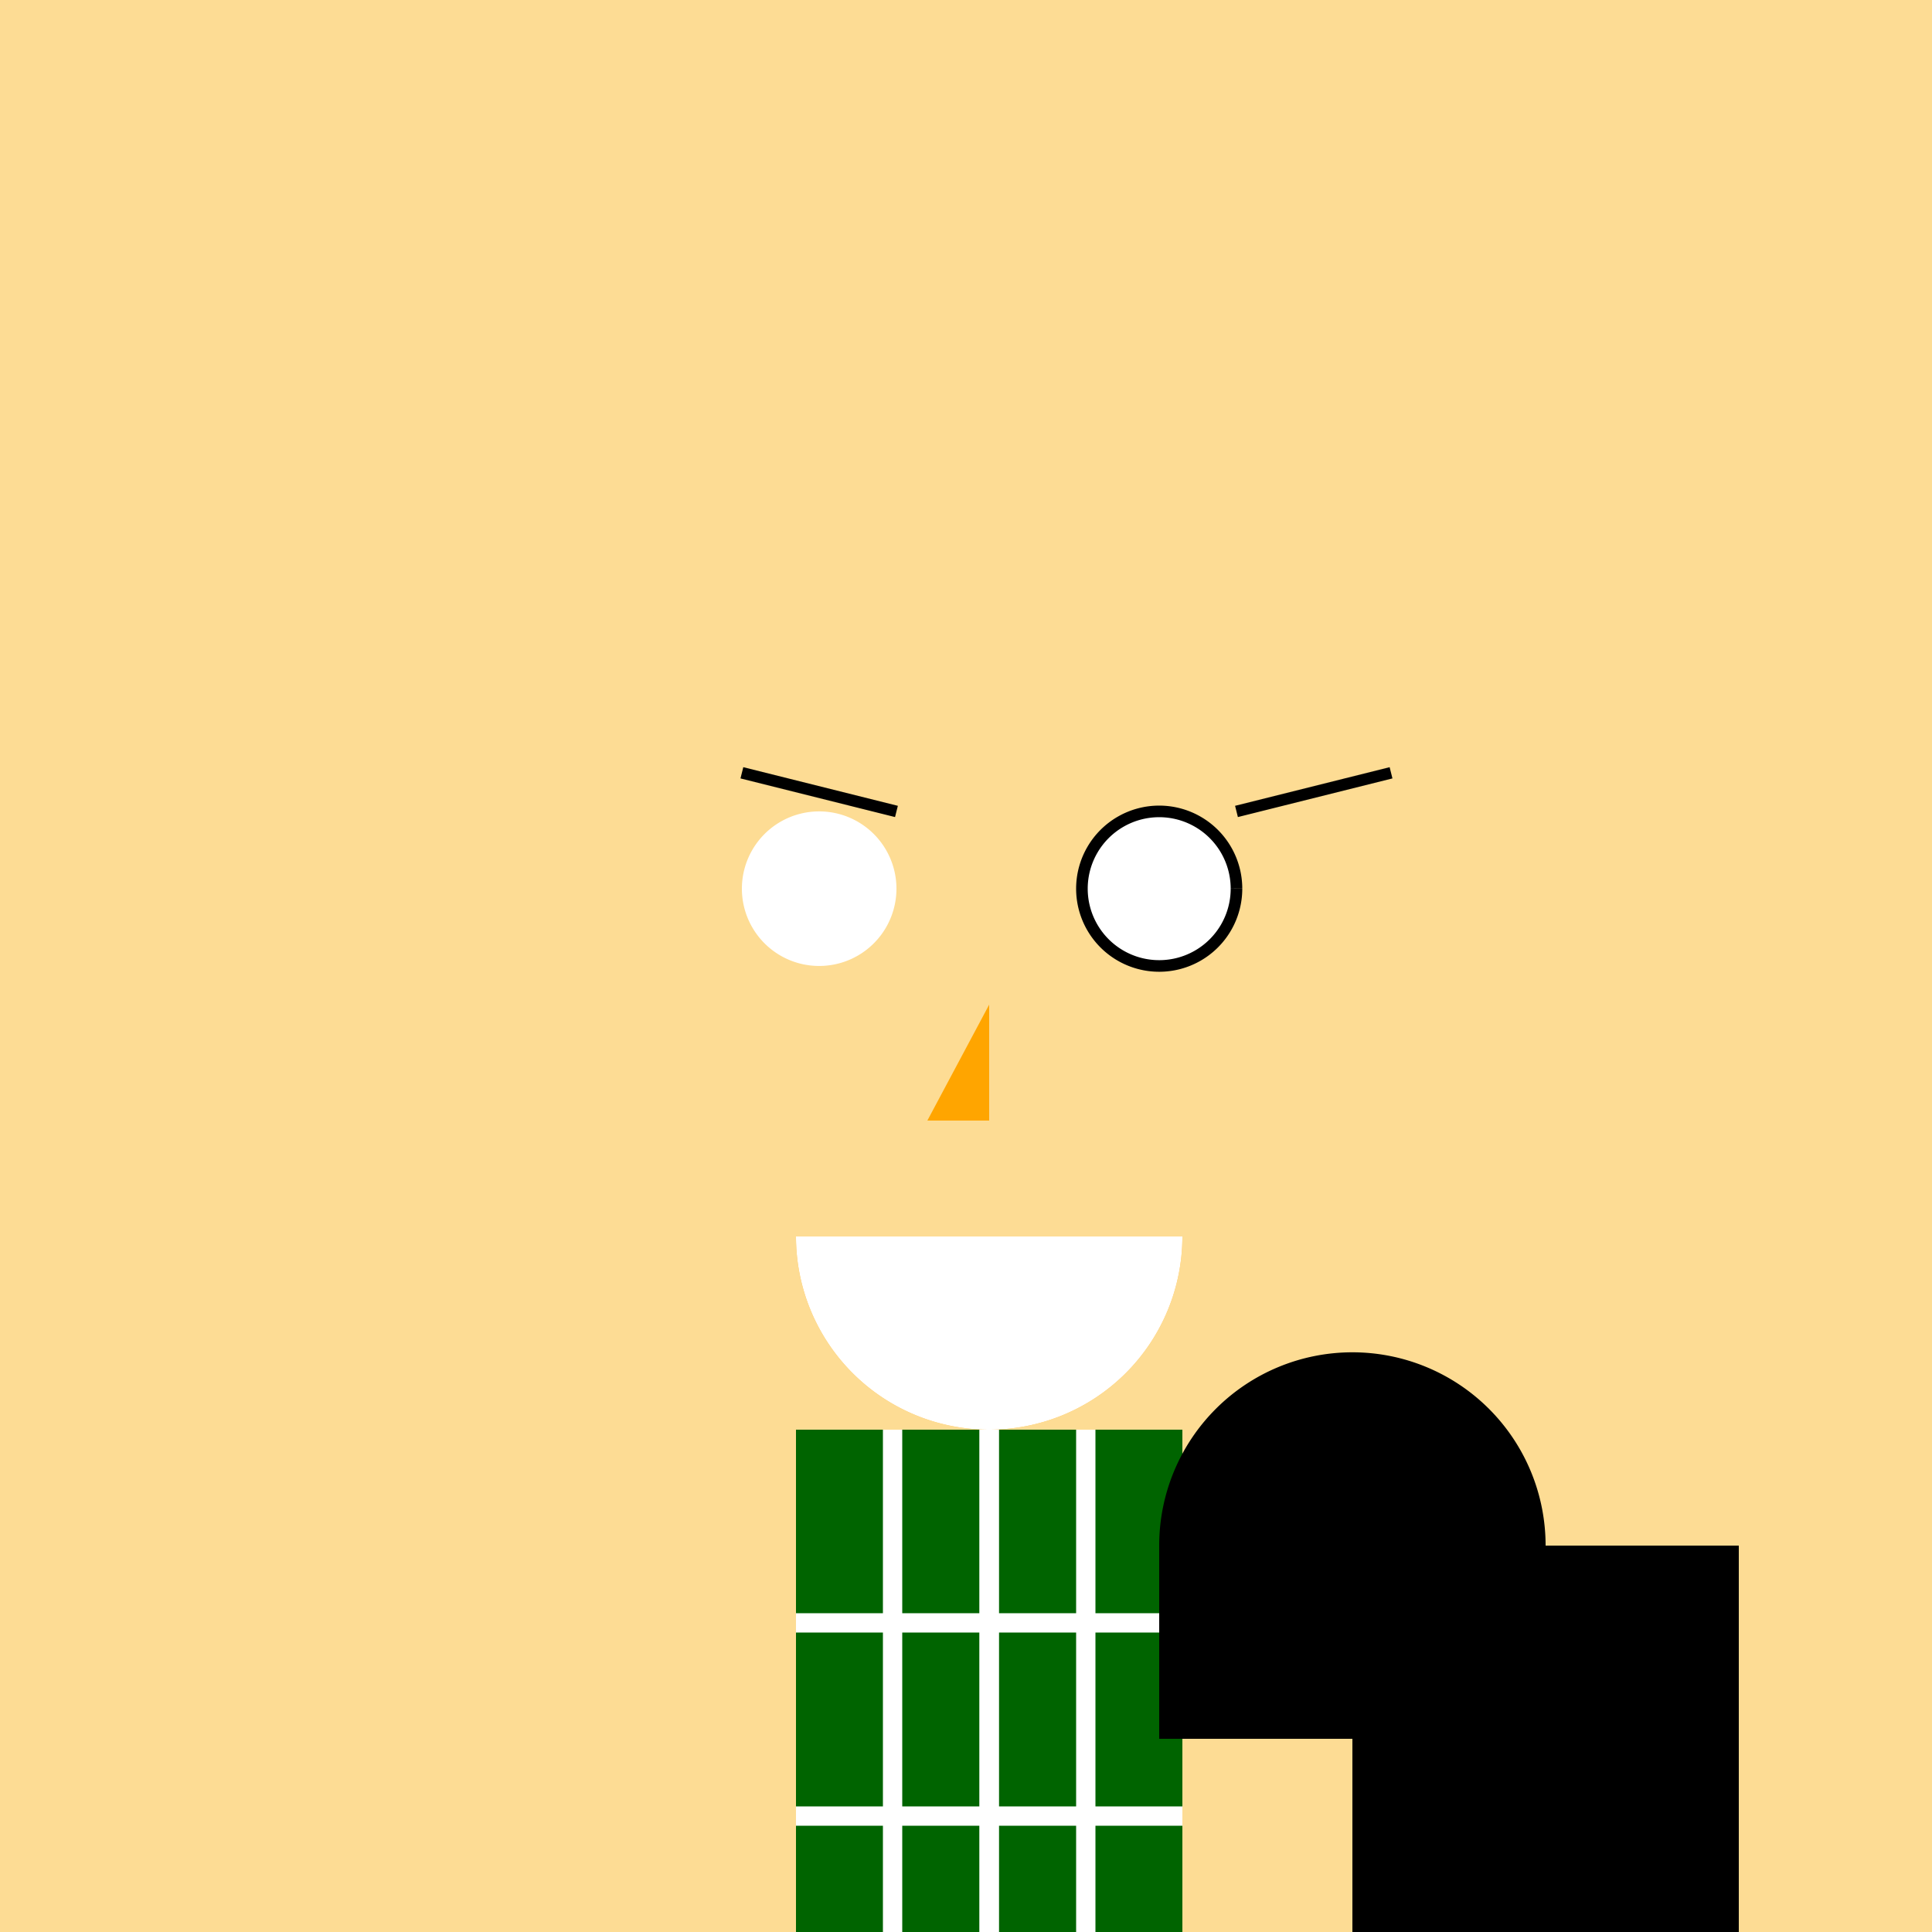
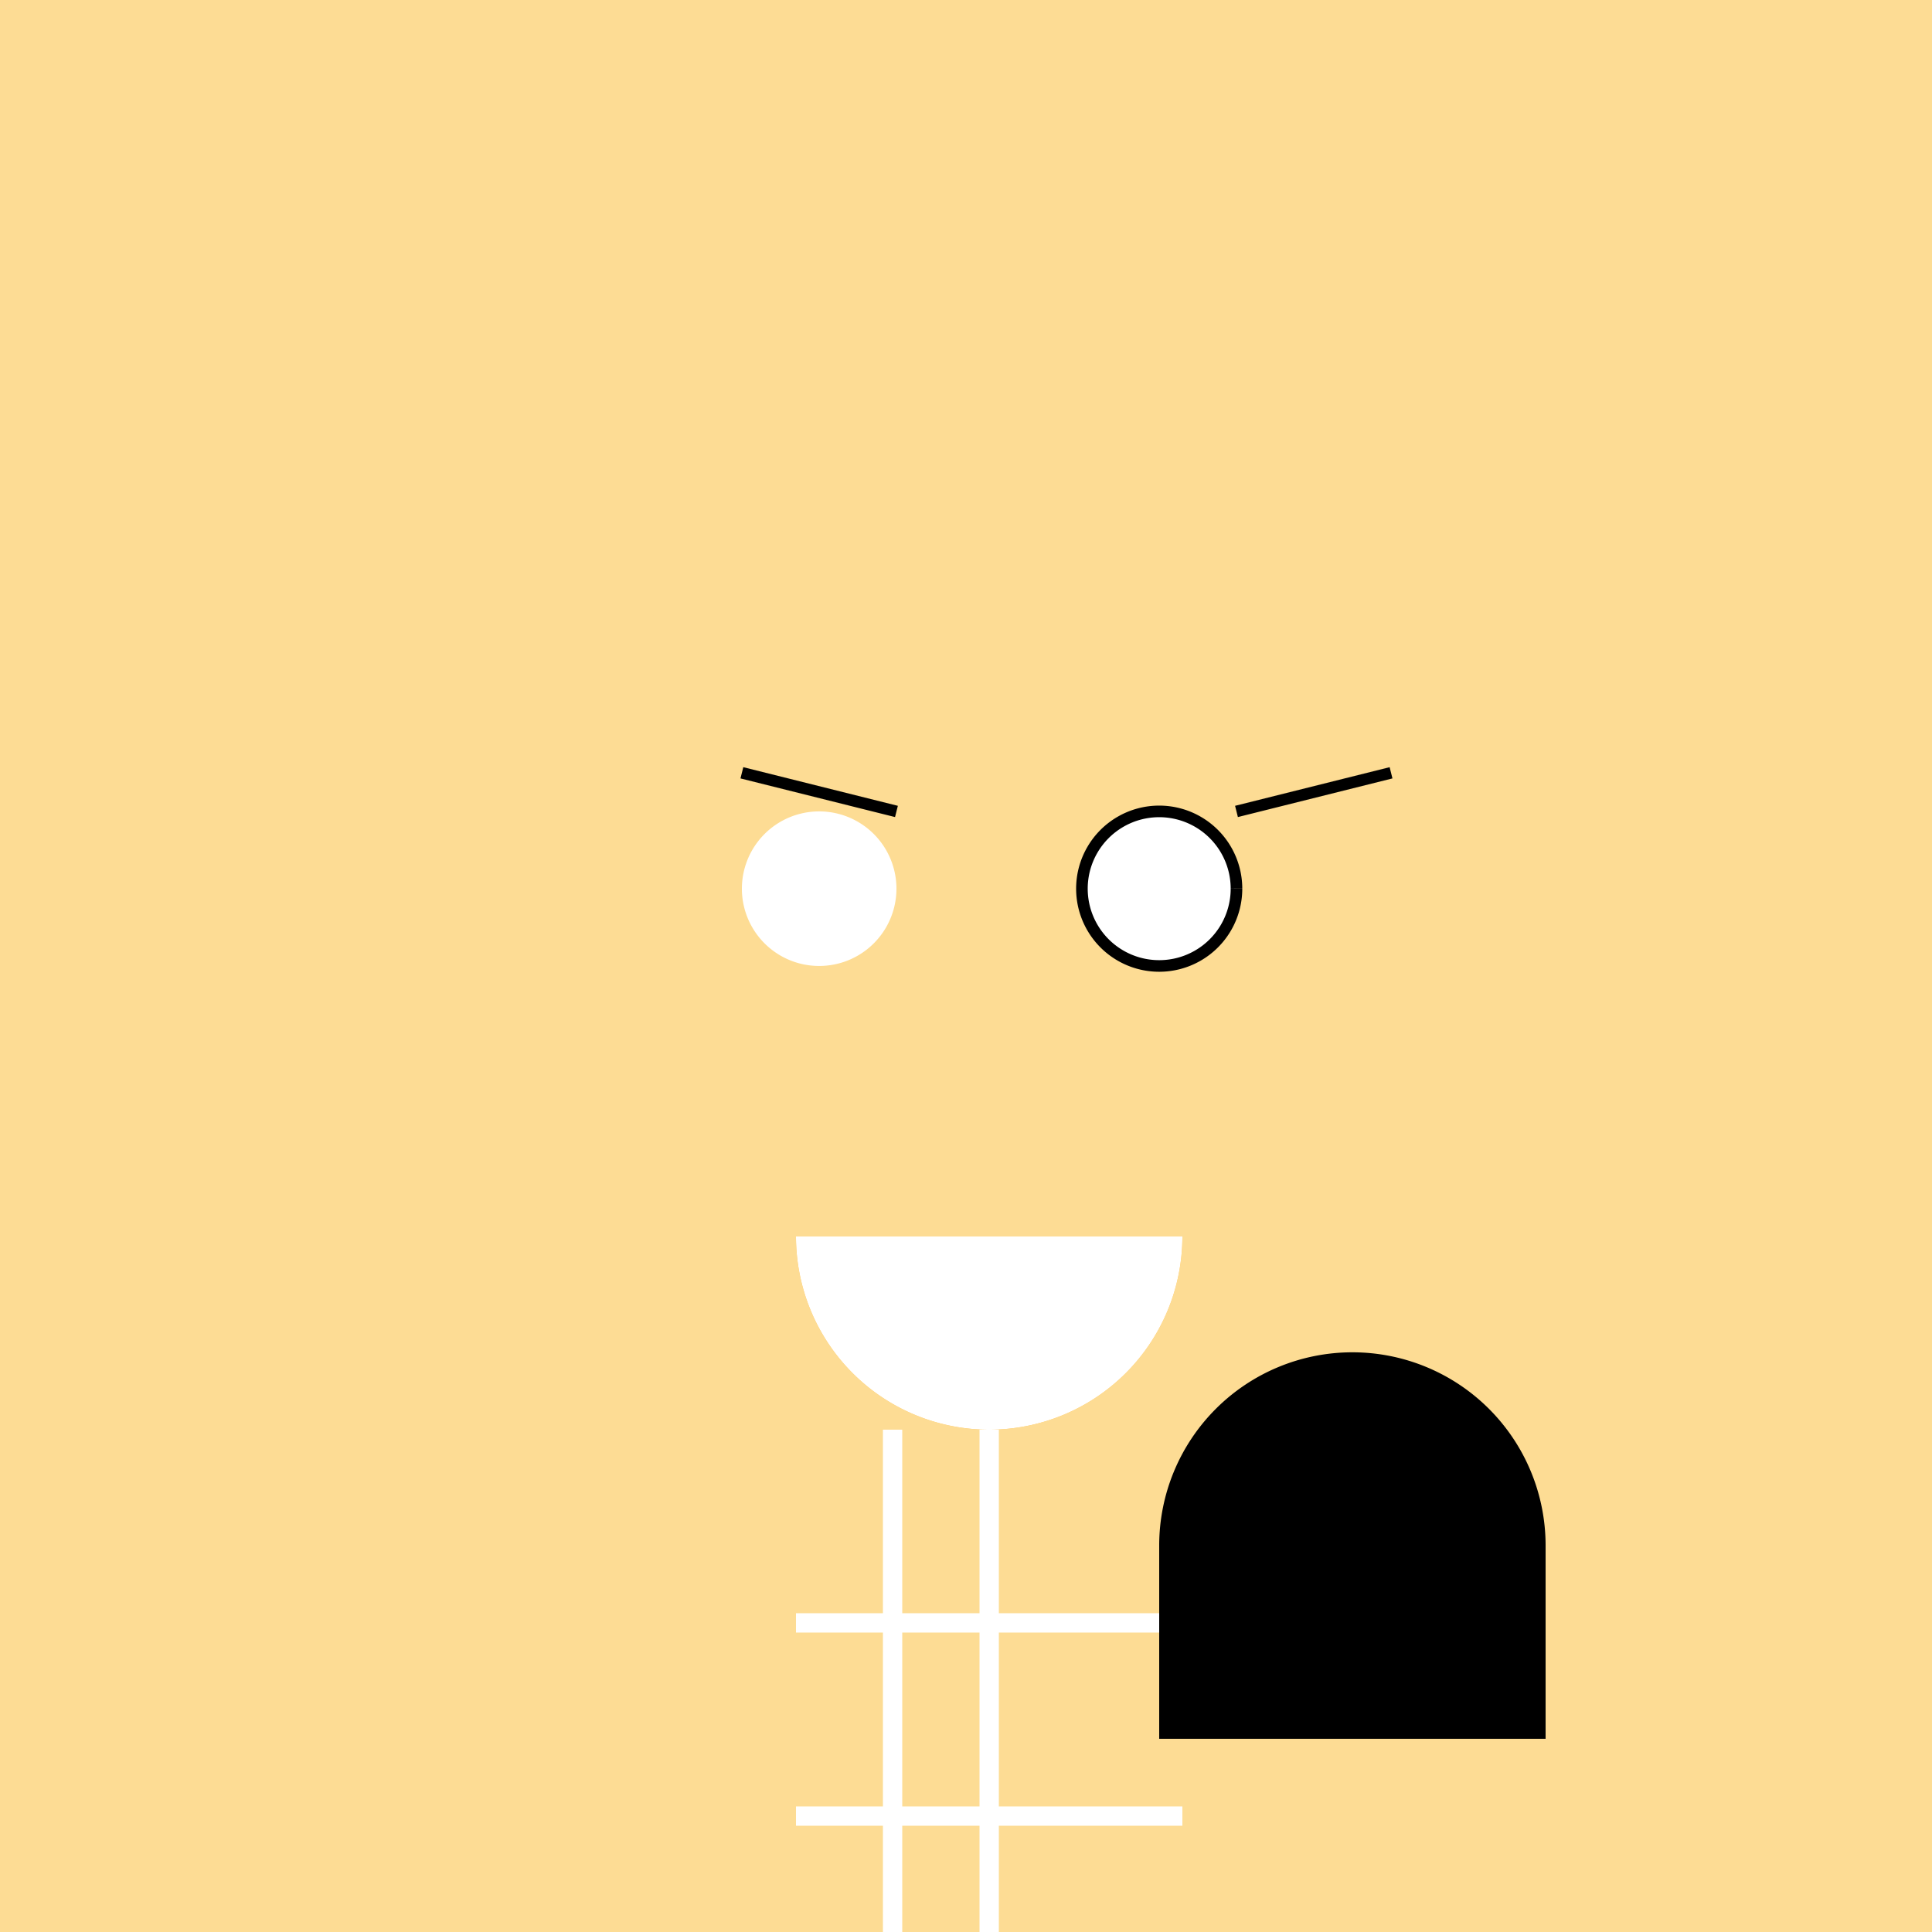
<svg xmlns="http://www.w3.org/2000/svg" width="500" height="500">
  <defs />
  <g>
    <rect fill="#FDDC94" stroke="none" x="0" y="0" width="512" height="512" />
    <path fill="#FFA500" stroke="none" paint-order="stroke fill markers" d=" M 336 220 A 80 80 0 1 1 336 219.92" />
    <path fill="#FDDC94" stroke="none" paint-order="stroke fill markers" d=" M 386 256 A 130 130 0 1 1 386 255.87" />
    <path fill="#FFFFFF" stroke="none" paint-order="stroke fill markers" d=" M 232 230 A 20 20 0 1 1 232 229.98" />
    <path fill="#FFFFFF" stroke="#000000" paint-order="fill stroke markers" d=" M 320 230 A 20 20 0 1 1 320 229.98 M 192 200 L 232 210 M 320 210 L 360 200" stroke-miterlimit="10" stroke-width="3" stroke-dasharray="" />
-     <path fill="#FFA500" stroke="none" paint-order="stroke fill markers" d=" M 256 260 L 256 290 L 240 290 Z" />
    <path fill="#FFA500" stroke="none" paint-order="stroke fill markers" d=" M 306 320 A 50 50 0 0 1 206 320" />
    <path fill="#FFFFFF" stroke="none" paint-order="stroke fill markers" d=" M 306 320 A 50 50 0 0 1 206 320" />
-     <path fill="#006400" stroke="none" paint-order="stroke fill markers" d=" M 206 370 L 306 370 L 306 510 L 206 510 L 206 370 Z" />
-     <path fill="none" stroke="#FFFFFF" paint-order="fill stroke markers" d=" M 256 370 L 256 510" stroke-miterlimit="10" stroke-width="5" stroke-dasharray="" />
    <path fill="none" stroke="#FFFFFF" paint-order="fill stroke markers" d=" M 206 420 L 306 420" stroke-miterlimit="10" stroke-width="5" stroke-dasharray="" />
    <path fill="none" stroke="#FFFFFF" paint-order="fill stroke markers" d=" M 231 370 L 231 510" stroke-miterlimit="10" stroke-width="5" stroke-dasharray="" />
    <path fill="none" stroke="#FFFFFF" paint-order="fill stroke markers" d=" M 256 370 L 256 510" stroke-miterlimit="10" stroke-width="5" stroke-dasharray="" />
-     <path fill="none" stroke="#FFFFFF" paint-order="fill stroke markers" d=" M 281 370 L 281 510" stroke-miterlimit="10" stroke-width="5" stroke-dasharray="" />
    <path fill="none" stroke="#FFFFFF" paint-order="fill stroke markers" d=" M 206 470 L 306 470" stroke-miterlimit="10" stroke-width="5" stroke-dasharray="" />
-     <path fill="#000000" stroke="none" paint-order="stroke fill markers" d=" M 350 400 L 450 400 L 450 640 L 350 640 L 350 400 Z" />
    <path fill="#000000" stroke="none" paint-order="stroke fill markers" d=" M 400 400 A 50 50 0 1 1 400 399.95 M 300 400 L 400 400 L 400 450 L 300 450 L 300 400 Z M 300 420 L 400 420 L 400 440 L 300 440 L 300 420 Z" />
    <path fill="#000000" stroke="none" paint-order="stroke fill markers" d=" M 400 640 A 50 50 0 1 1 400 639.95 M 300 640 L 400 640 L 400 690 L 300 690 L 300 640 Z M 300 620 L 400 620 L 400 640 L 300 640 L 300 620 Z" />
  </g>
</svg>